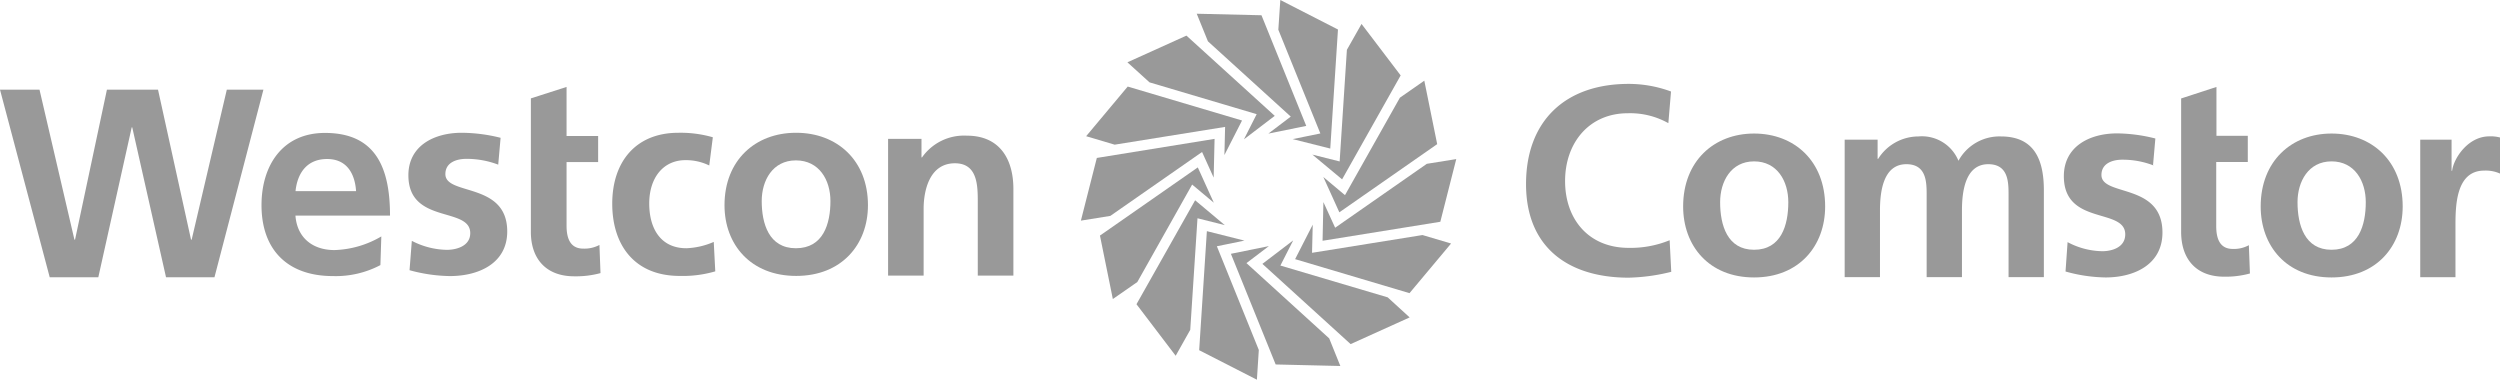
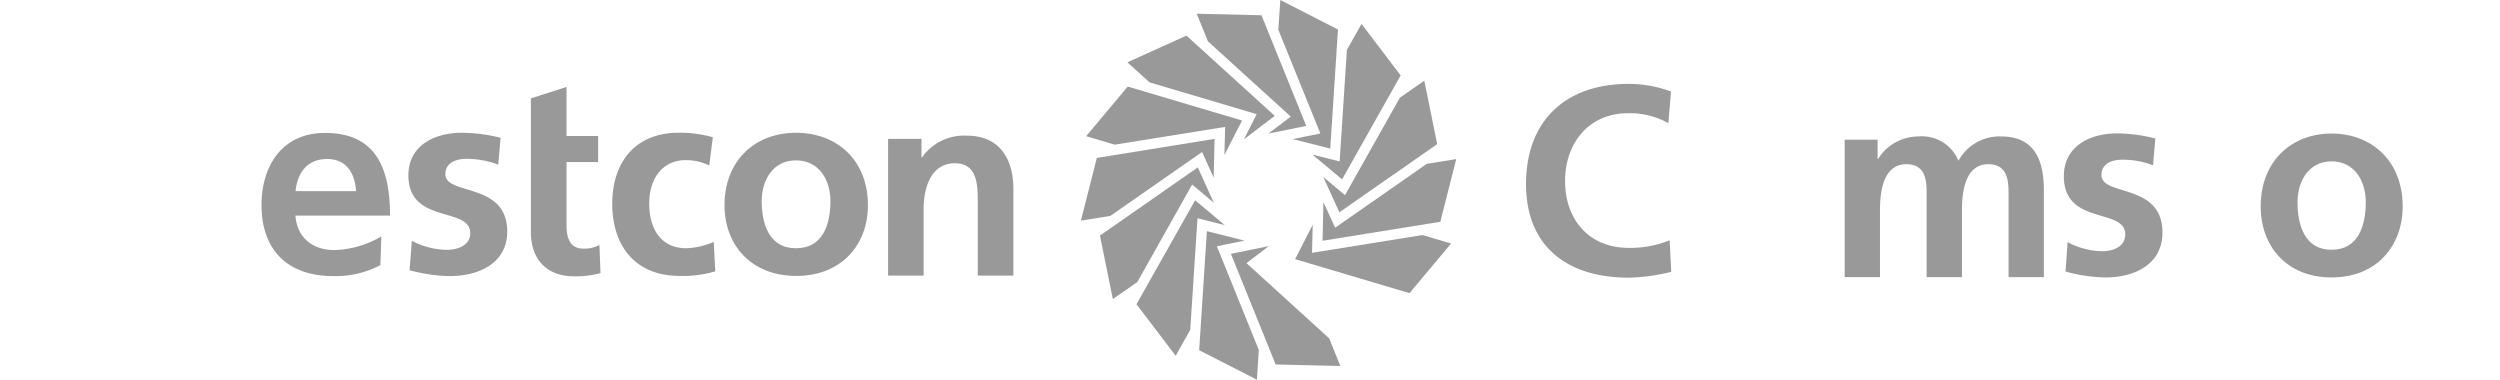
<svg xmlns="http://www.w3.org/2000/svg" viewBox="0 0 327.81 49.79">
  <defs>
    <style>.cls-1{fill:#999;}</style>
  </defs>
  <title>Logo-Westcon-Comstor</title>
  <g id="Layer_2" data-name="Layer 2">
    <g id="Layer_1-2" data-name="Layer 1">
      <g id="_Westcon-Comstor" data-name="   Westcon-Comstor">
-         <path class="cls-1" d="M230,17.51c5.29,0,9.32,3.61,9.32,9.56,0,5.18-3.42,9.31-9.32,9.31s-9.3-4.13-9.3-9.31c0-5.95,4.05-9.56,9.3-9.56m0,15.24c3.56,0,4.49-3.23,4.49-6.24,0-2.76-1.45-5.35-4.49-5.35s-4.45,2.66-4.45,5.35c0,3,.93,6.24,4.45,6.24" />
        <path class="cls-1" d="M241.88,18.31h4.32v2.52h.07a6.26,6.26,0,0,1,5.28-2.94,5.18,5.18,0,0,1,5.25,3.19,6.13,6.13,0,0,1,5.57-3.19c4.38,0,5.63,3.05,5.63,7.07V36.34h-4.63V25.6c0-1.68,0-4.07-2.66-4.07-3.07,0-3.45,3.71-3.45,6.06v8.75h-4.63V25.6c0-1.68,0-4.07-2.66-4.07-3.08,0-3.46,3.71-3.46,6.06v8.75h-4.63v-18Z" />
        <path class="cls-1" d="M282.42,21.71a11.18,11.18,0,0,0-4.14-.77c-1.25,0-2.73.46-2.73,2,0,2.86,8,1,8,7.55,0,4.2-3.69,5.89-7.46,5.89a20.27,20.27,0,0,1-5.25-.78l.27-3.85a10,10,0,0,0,4.56,1.19c1.17,0,3-.45,3-2.21,0-3.53-8.05-1.11-8.05-7.63,0-3.89,3.36-5.61,7-5.61a21.22,21.22,0,0,1,5,.67l-.31,3.54Z" />
-         <path class="cls-1" d="M286,21.24V12.91l4.63-1.51v6.41h4.11v3.43H290.6v8.4c0,1.55.41,3,2.17,3a4.07,4.07,0,0,0,2.11-.49l.14,3.71a12.08,12.08,0,0,1-3.43.42C288,36.26,286,34,286,30.41V21.25Z" />
        <path class="cls-1" d="M305.72,17.51c5.28,0,9.33,3.61,9.33,9.56,0,5.18-3.42,9.31-9.33,9.31s-9.29-4.13-9.29-9.31c0-5.95,4.05-9.56,9.29-9.56m0,15.24c3.55,0,4.49-3.23,4.49-6.24,0-2.76-1.45-5.35-4.49-5.35s-4.46,2.66-4.46,5.35c0,3,.94,6.24,4.46,6.24" />
-         <path class="cls-1" d="M317.36,18.31h4.1V22.4h.07c.21-1.68,2.11-4.52,4.87-4.52a4.58,4.58,0,0,1,1.41.15v4.73a4.53,4.53,0,0,0-2.07-.39c-3.77,0-3.77,4.76-3.77,7.36v6.62h-4.62v-18Z" />
        <path class="cls-1" d="M219.15,35.64a25.1,25.1,0,0,1-5.59.77c-7.95,0-13.46-4-13.46-12.27S205.23,11,213.56,11a16,16,0,0,1,5.55,1l-.35,4.15a10.22,10.22,0,0,0-5.32-1.3c-5.06,0-8.22,3.87-8.22,8.89s3.1,8.76,8.33,8.76a13.48,13.48,0,0,0,5.38-1l.21,4.12Z" />
        <path class="cls-1" d="M65.33,21.59a11.64,11.64,0,0,0-4.18-.76c-1.25,0-2.75.45-2.75,2,0,2.86,8.11,1,8.11,7.52,0,4.17-3.72,5.85-7.52,5.85a20.94,20.94,0,0,1-5.29-.77L54,31.58a10.27,10.27,0,0,0,4.6,1.18c1.18,0,3.06-.45,3.06-2.19,0-3.52-8.11-1.12-8.11-7.59,0-3.87,3.37-5.57,7-5.57a21.29,21.29,0,0,1,5.09.66l-.31,3.51Z" />
        <path class="cls-1" d="M69.61,21.25V12.9l4.68-1.5v6.43h4.14v3.42H74.29V29.6c0,1.53.41,3,2.19,3a4.21,4.21,0,0,0,2.12-.48l.14,3.69a12.23,12.23,0,0,1-3.45.42c-3.66,0-5.68-2.27-5.68-5.82Z" />
        <path class="cls-1" d="M93,21.7A6.92,6.92,0,0,0,89.87,21c-2.89,0-4.74,2.3-4.74,5.68S86.7,32.55,90,32.55a9.89,9.89,0,0,0,3.59-.83l.2,3.86a15.1,15.1,0,0,1-4.67.6c-5.88,0-8.84-4-8.84-9.47s3.06-9.3,8.67-9.3a15.25,15.25,0,0,1,4.52.59L93,21.69Z" />
        <path class="cls-1" d="M104.4,17.41c5.33,0,9.41,3.59,9.41,9.5,0,5.16-3.45,9.27-9.41,9.27S95,32.07,95,26.91c0-5.92,4.07-9.5,9.36-9.5m0,15.14c3.59,0,4.53-3.2,4.53-6.19,0-2.75-1.47-5.33-4.53-5.33s-4.48,2.65-4.48,5.33c0,2.95.93,6.19,4.48,6.19" />
        <path class="cls-1" d="M116.41,18.21h4.42v2.43h.07a6.72,6.72,0,0,1,5.89-2.85c4.24,0,6.09,3,6.09,7V36.14h-4.67V26.57c0-2.2,0-5.16-3-5.16-3.37,0-4.1,3.66-4.1,5.95v8.78h-4.66V18.21Z" />
        <path class="cls-1" d="M49.88,34.76a12.53,12.53,0,0,1-6.23,1.44c-5.91,0-9.36-3.41-9.36-9.3,0-5.19,2.74-9.47,8.32-9.47,6.65,0,8.53,4.56,8.53,10.84H38.74c.21,2.88,2.23,4.52,5.12,4.52A12.83,12.83,0,0,0,50,31Zm-3.19-9.7c-.15-2.26-1.19-4.21-3.8-4.21S39,22.66,38.75,25.06h7.94Z" />
-         <polygon class="cls-1" points="0 11.76 5.18 11.76 9.76 31.43 9.84 31.43 14.02 11.76 20.72 11.76 25.05 31.43 25.13 31.43 29.74 11.76 34.54 11.76 28.12 36.36 21.77 36.36 17.34 16.7 17.27 16.7 12.89 36.36 6.52 36.36 0 11.76" />
        <polygon class="cls-1" points="169.5 18.24 174.43 19.48 175.44 3.87 167.88 0 167.62 3.9 173.13 17.5 169.5 18.24" />
        <polygon class="cls-1" points="169.25 15.29 166.31 17.52 171.28 16.51 165.41 2 156.92 1.8 158.39 5.42 169.25 15.29" />
        <polygon class="cls-1" points="164.78 14.97 163.11 18.27 167.15 15.19 155.57 4.67 147.83 8.17 150.73 10.8 164.78 14.97" />
        <polygon class="cls-1" points="160.64 16.64 160.55 20.33 162.86 15.8 147.87 11.35 142.42 17.86 146.16 18.97 160.64 16.64" />
        <polygon class="cls-1" points="159.14 23.29 159.26 18.21 143.82 20.71 141.73 28.93 145.59 28.31 157.62 19.93 159.14 23.29" />
        <polygon class="cls-1" points="157.06 21.95 144.23 30.89 145.92 39.21 149.13 36.98 156.32 24.2 159.16 26.58 157.06 21.95" />
        <polygon class="cls-1" points="156.71 26.26 149.02 39.89 154.16 46.65 156.07 43.25 157.02 28.62 160.6 29.52 156.71 26.26" />
        <polygon class="cls-1" points="163.18 31.55 158.25 30.31 157.24 45.92 164.81 49.79 165.06 45.89 159.56 32.29 163.18 31.55" />
        <polygon class="cls-1" points="163.44 34.5 166.38 32.27 161.4 33.28 167.27 47.79 175.75 47.99 174.29 44.37 163.44 34.5" />
-         <polygon class="cls-1" points="167.89 34.82 169.57 31.52 165.53 34.6 177.1 45.12 184.84 41.62 181.96 38.99 167.89 34.82" />
        <polygon class="cls-1" points="172.04 33.15 172.13 29.46 169.82 33.98 184.82 38.44 190.27 31.93 186.52 30.82 172.04 33.15" />
        <polygon class="cls-1" points="173.53 26.5 173.42 31.57 188.86 29.08 190.95 20.86 187.09 21.48 175.07 29.86 173.53 26.5" />
        <polygon class="cls-1" points="175.62 27.84 188.45 18.9 186.76 10.58 183.56 12.81 176.36 25.59 173.52 23.21 175.62 27.84" />
        <polygon class="cls-1" points="175.98 23.52 183.66 9.89 178.53 3.14 176.61 6.53 175.66 21.17 172.08 20.27 175.98 23.52" />
      </g>
    </g>
  </g>
</svg>